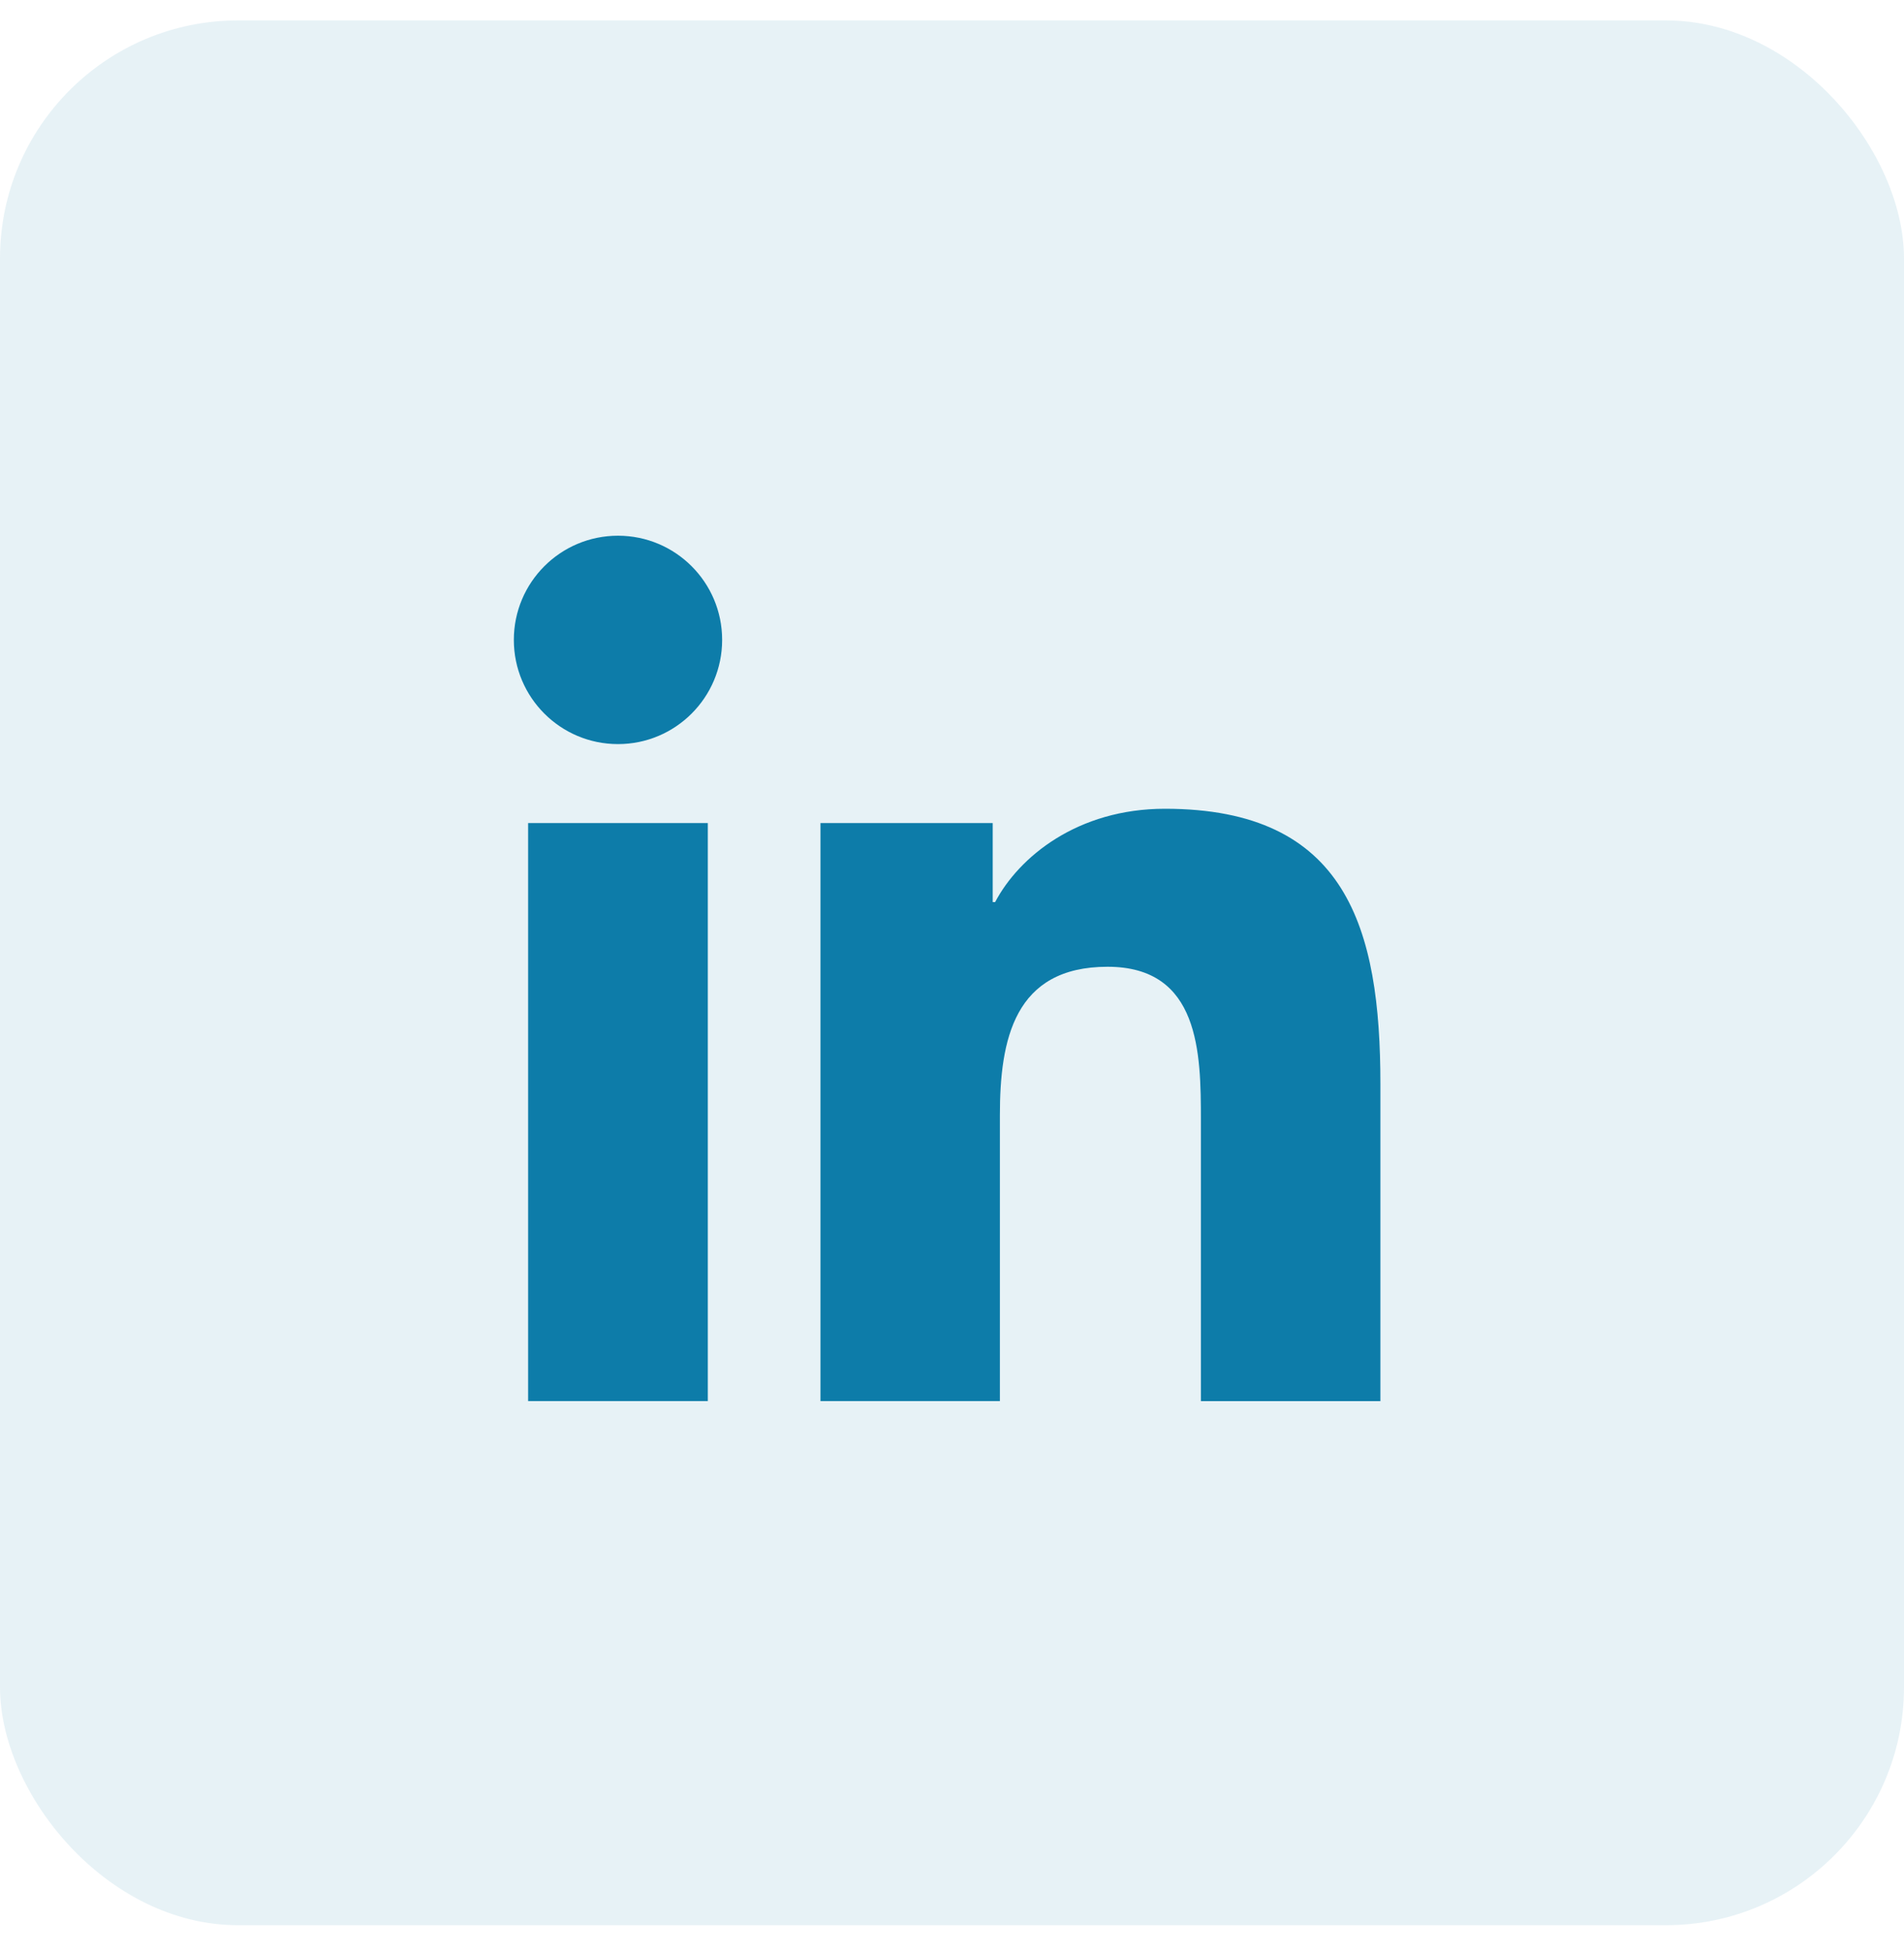
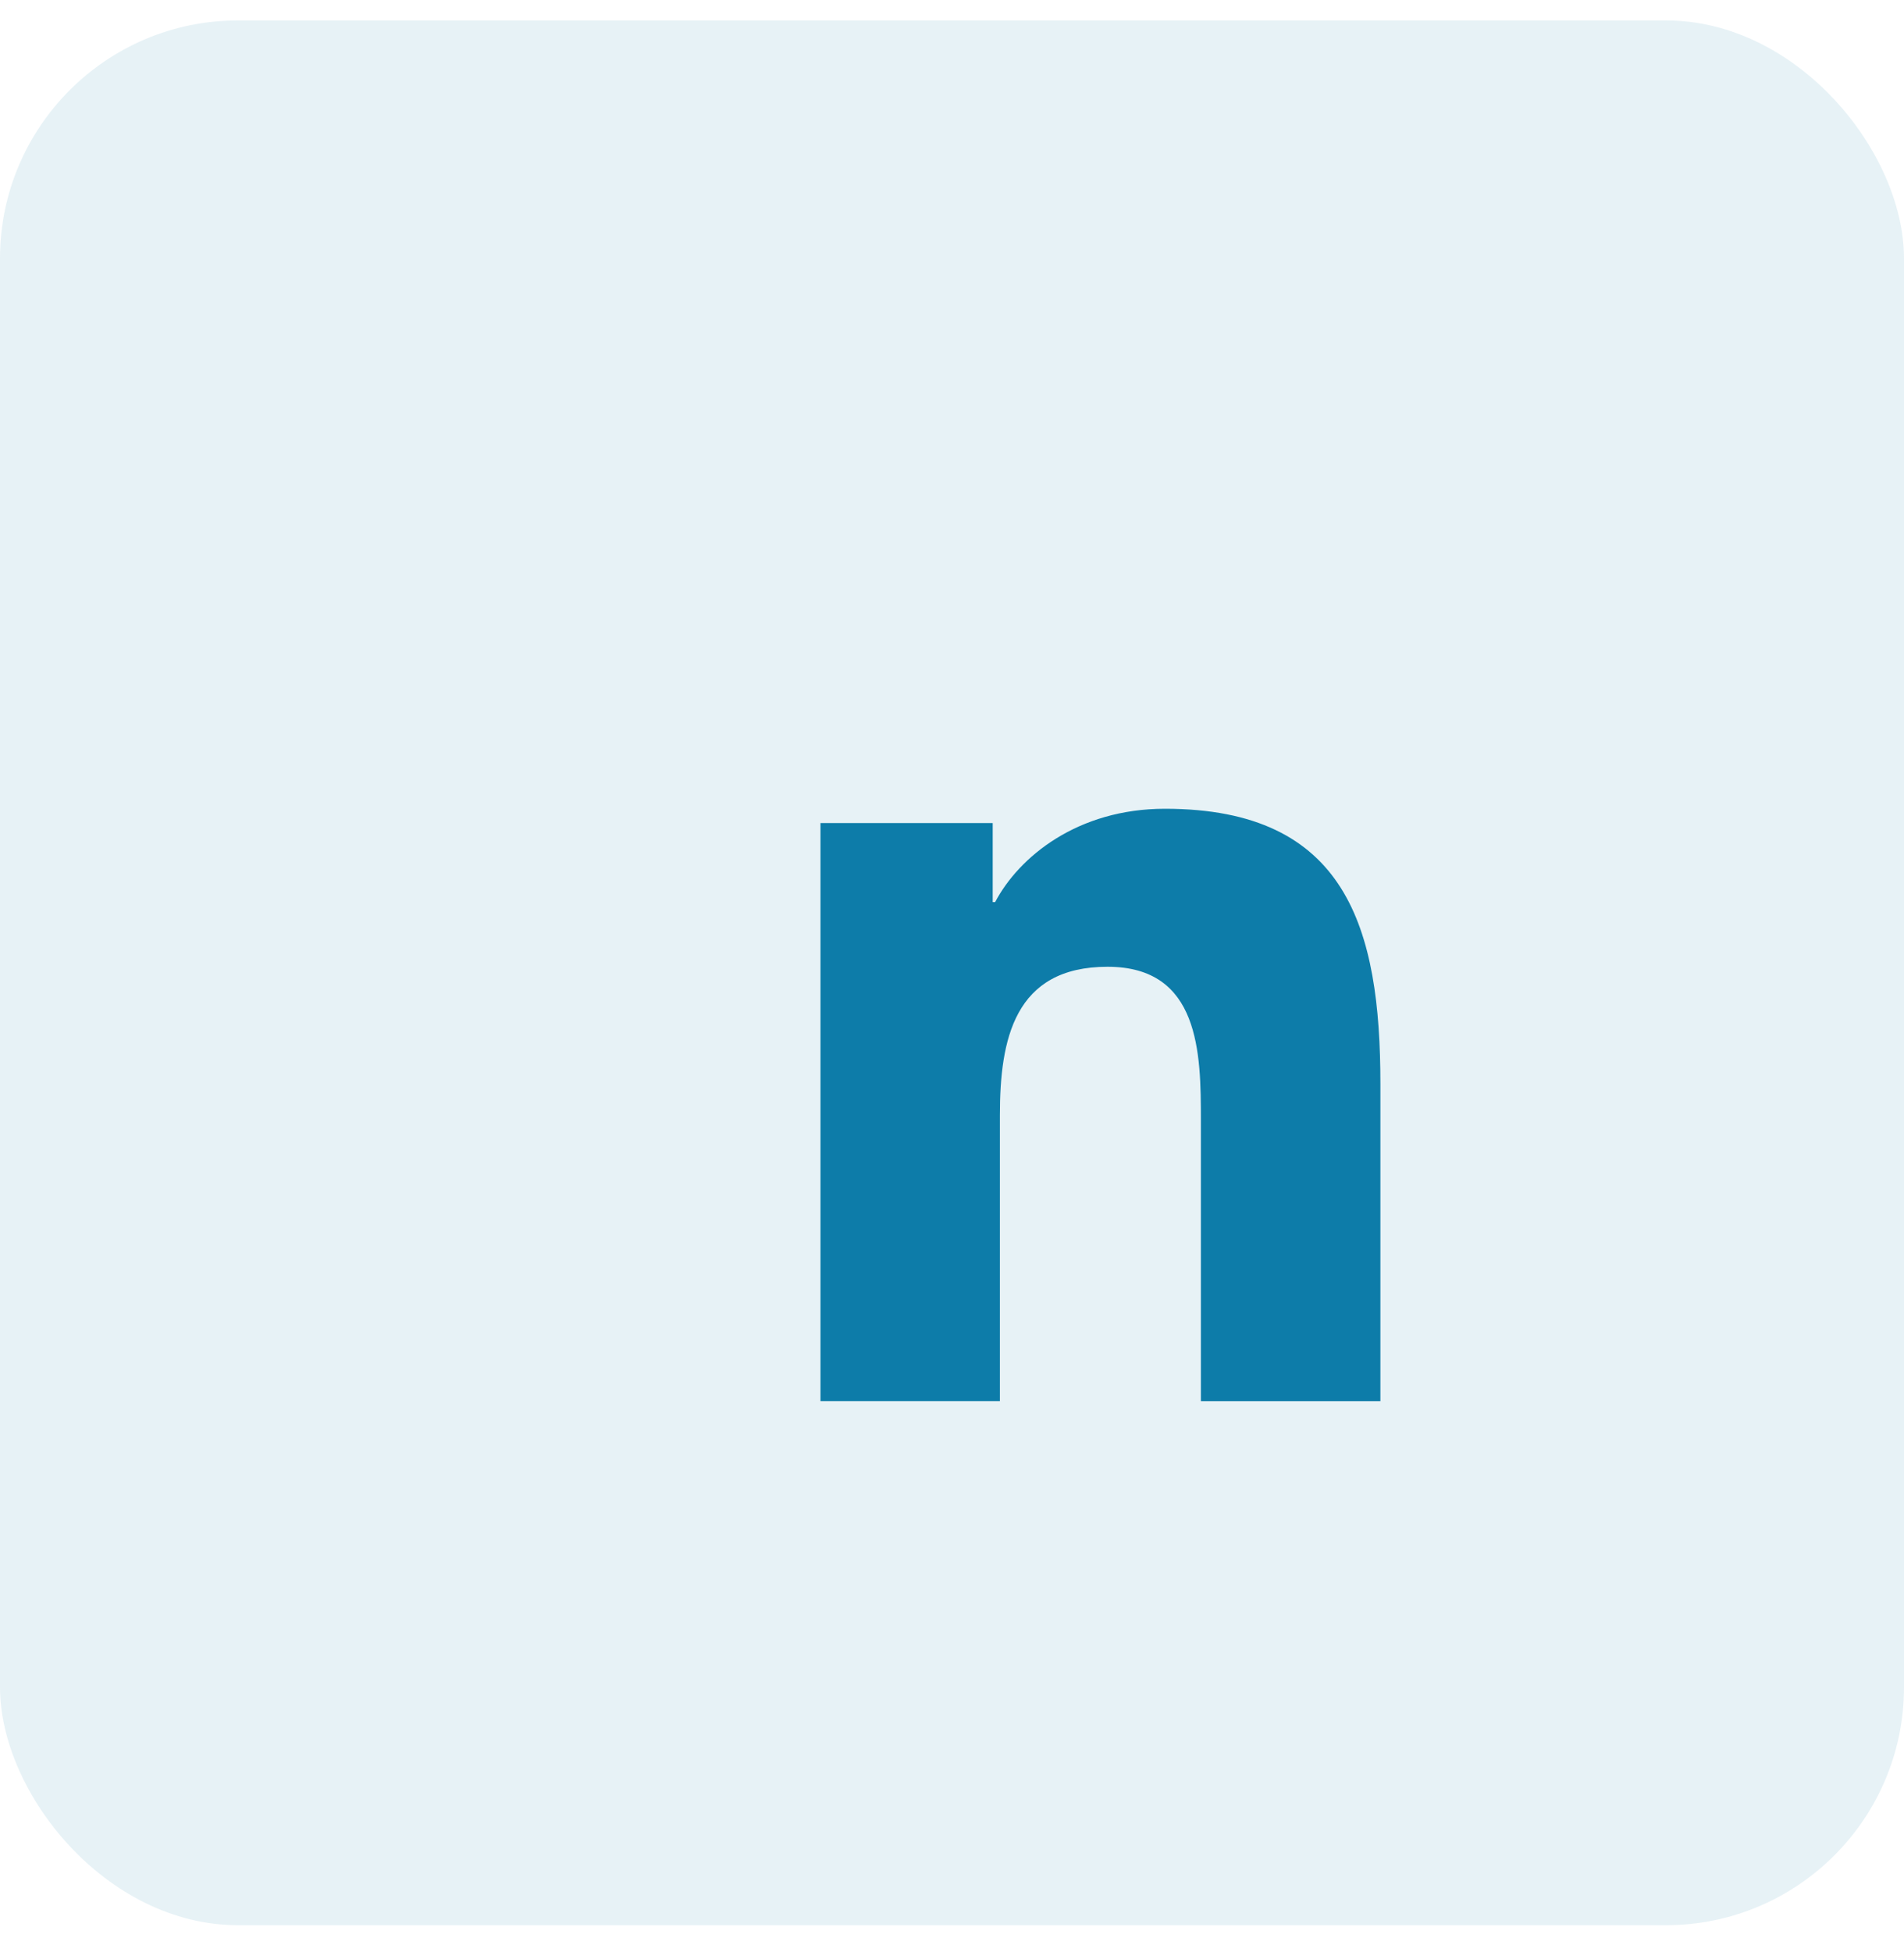
<svg xmlns="http://www.w3.org/2000/svg" width="40" height="41" viewBox="0 0 40 41" fill="none">
  <rect y="0.429" width="40" height="40" rx="5" fill="#0D7CA9" fill-opacity="0.1" />
-   <path d="M12.983 15.626C14.191 15.626 15.171 14.646 15.171 13.438C15.171 12.229 14.191 11.25 12.983 11.25C11.774 11.25 10.795 12.229 10.795 13.438C10.795 14.646 11.774 15.626 12.983 15.626Z" fill="#0D7CA9" />
-   <path d="M17.237 17.284V29.423H21.006V23.42C21.006 21.836 21.304 20.302 23.268 20.302C25.205 20.302 25.229 22.113 25.229 23.52V29.424H29V22.767C29 19.497 28.296 16.984 24.474 16.984C22.639 16.984 21.409 17.991 20.906 18.944H20.855V17.284H17.237ZM11.095 17.284H14.87V29.423H11.095V17.284Z" fill="#0D7CA9" />
+   <path d="M17.237 17.284V29.423H21.006V23.42C21.006 21.836 21.304 20.302 23.268 20.302C25.205 20.302 25.229 22.113 25.229 23.52V29.424H29V22.767C29 19.497 28.296 16.984 24.474 16.984C22.639 16.984 21.409 17.991 20.906 18.944H20.855V17.284H17.237ZM11.095 17.284H14.87V29.423V17.284Z" fill="#0D7CA9" />
</svg>